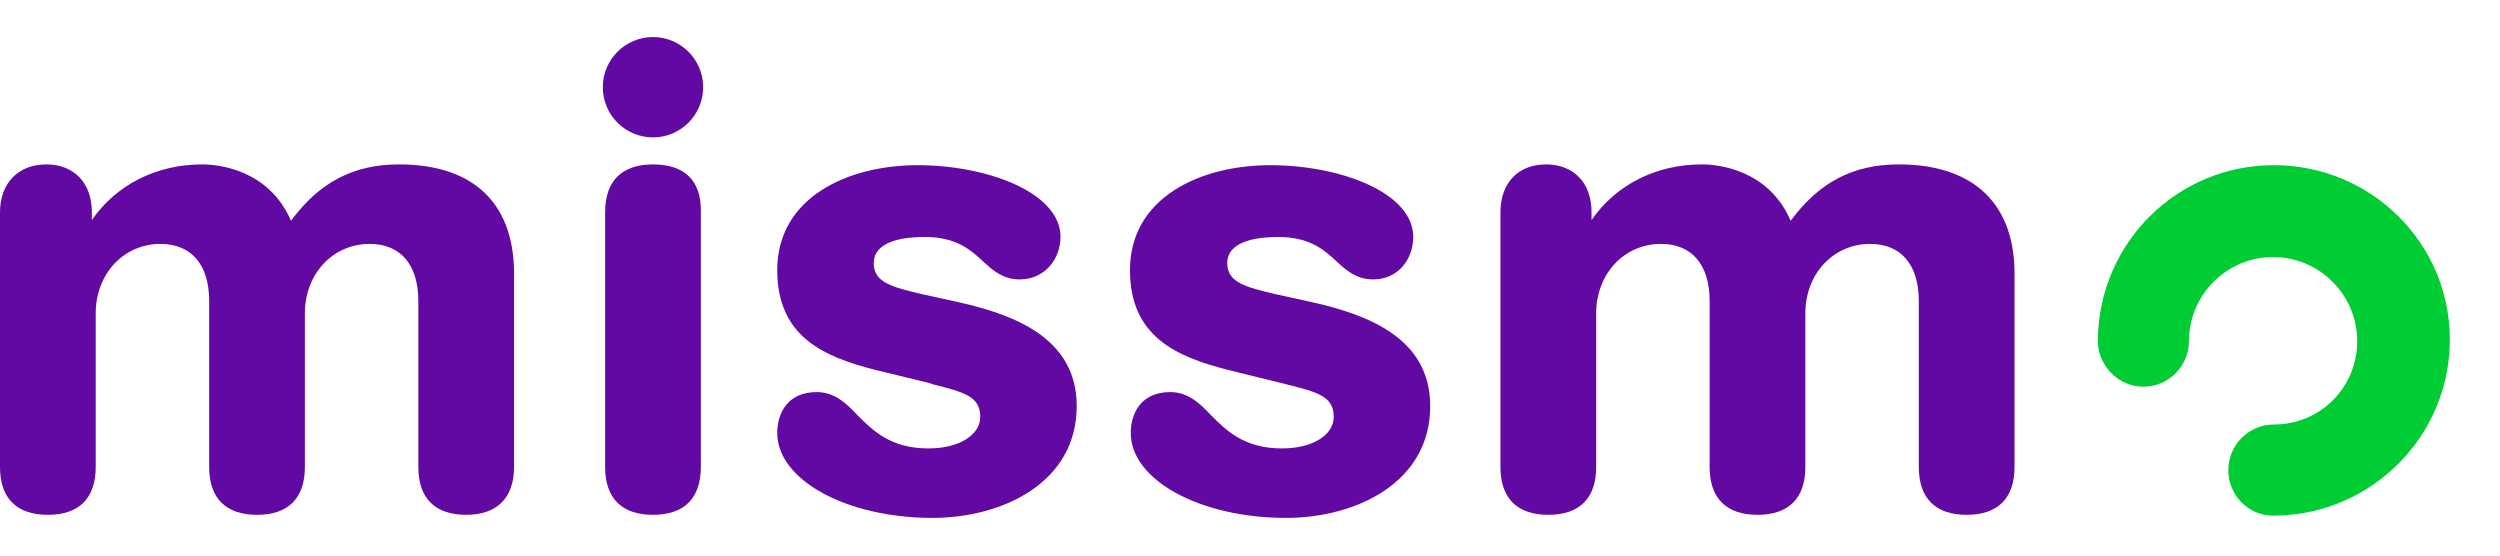
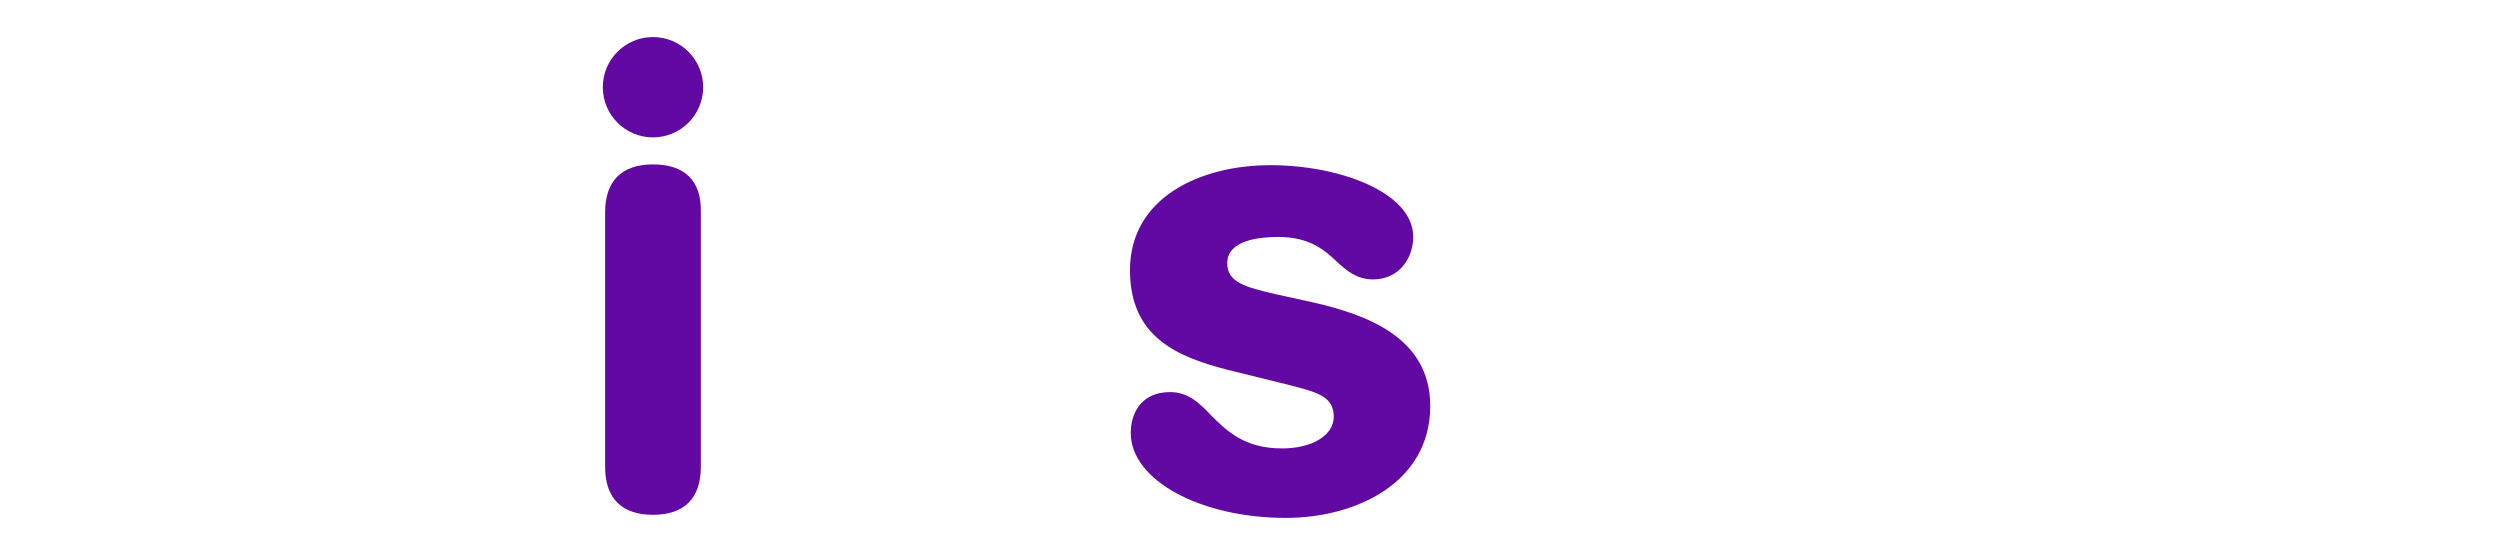
<svg xmlns="http://www.w3.org/2000/svg" version="1.1" id="Layer_1" x="0px" y="0px" viewBox="0 0 323.9 72" style="enable-background:new 0 0 323.9 72;" xml:space="preserve">
  <style type="text/css">
	.st0{fill:#6208A3;}
	.st1{fill:#00CC33;}
</style>
  <g>
    <g>
-       <path class="st0" d="M51.7,21.3c-5.9,0-10.3,2.3-14,7.3c-2.9-6.7-9.5-7.3-11.5-7.3c-5.9,0-11.1,2.6-14.3,7.2v-1    c0-3.8-2.3-6.2-5.9-6.2S0,23.7,0,27.5v33c0,4.1,2.2,6.2,6.2,6.2c4.1,0,6.2-2.2,6.2-6.2V40.6c0-5.1,3.6-9,8.4-9    c4,0,6.3,2.7,6.3,7.4v21.5c0,4.1,2.2,6.2,6.2,6.2c4.1,0,6.2-2.2,6.2-6.2V40.6c0-5.1,3.6-9,8.4-9c4,0,6.3,2.7,6.3,7.4v21.5    c0,4.1,2.2,6.2,6.2,6.2s6.2-2.2,6.2-6.2V36C66.8,26.5,61.5,21.3,51.7,21.3z" />
      <circle class="st0" cx="84.6" cy="11.3" r="6.5" />
      <path class="st0" d="M84.6,21.3c-4.1,0-6.2,2.2-6.2,6.2v33c0,4.1,2.2,6.2,6.2,6.2c4.1,0,6.2-2.2,6.2-6.2v-33    C90.9,23.4,88.7,21.3,84.6,21.3z" />
-       <path class="st0" d="M124.4,39.2l-5-1.1c-3.8-0.9-6.2-1.5-6.2-4c0-3,4.2-3.4,6.6-3.4c4.1,0,6,1.7,7.6,3.2c1.3,1.2,2.6,2.3,4.7,2.3    c3.4,0,5.3-2.8,5.3-5.5c0-5.8-9.6-9.3-18.5-9.3c-9.1,0-18.2,4.2-18.2,13.6c0,8.6,6,11.2,12.6,12.9l7,1.7l0.6,0.2    c3.9,1,6.1,1.5,6.1,4.2c0,2.4-2.8,4.1-6.7,4.1c-4.9,0-7.2-2.3-9.2-4.3c-1.5-1.6-3-3-5.3-3c-3.8,0-5.1,2.8-5.1,5.3    c0,6.1,9,11,20.1,11c9,0,18.7-4.5,18.7-14.5C139.5,43.8,131.4,40.8,124.4,39.2z" />
      <path class="st0" d="M170.2,39.2l-5-1.1c-3.8-0.9-6.2-1.5-6.2-4c0-3,4.2-3.4,6.6-3.4c4.1,0,6,1.7,7.6,3.2c1.3,1.2,2.6,2.3,4.7,2.3    c3.4,0,5.2-2.8,5.2-5.5c0-5.8-9.6-9.3-18.5-9.3c-9.1,0-18.2,4.2-18.2,13.6c0,8.6,6,11.2,12.6,12.9l7.7,1.9c3.9,1,6.1,1.5,6.1,4.2    c0,2.4-2.8,4.1-6.7,4.1c-4.9,0-7.2-2.3-9.2-4.3c-1.5-1.6-3-3-5.3-3c-3.8,0-5.1,2.8-5.1,5.3c0,6.1,9,11,20.1,11    c9,0,18.7-4.5,18.7-14.5C185.3,43.8,177.2,40.8,170.2,39.2z" />
-       <path class="st0" d="M246,21.3c-5.9,0-10.3,2.3-14,7.3c-2.9-6.7-9.5-7.3-11.5-7.3c-5.9,0-11.1,2.6-14.3,7.2v-1    c0-3.8-2.3-6.2-5.9-6.2s-5.9,2.4-5.9,6.2v33c0,4.1,2.2,6.2,6.2,6.2c4.1,0,6.2-2.2,6.2-6.2V40.6c0-5.1,3.6-9,8.4-9    c4,0,6.3,2.7,6.3,7.4v21.5c0,4.1,2.2,6.2,6.2,6.2c4.1,0,6.2-2.2,6.2-6.2V40.6c0-5.1,3.6-9,8.4-9c4,0,6.3,2.7,6.3,7.4v21.5    c0,4.1,2.2,6.2,6.2,6.2c4.1,0,6.2-2.2,6.2-6.2V36C261.2,26.5,255.8,21.3,246,21.3z" />
    </g>
-     <path class="st1" d="M294.6,21.4c-12.5,0-22.6,10-22.8,22.5c0,0.1,0,0.2,0,0.3c0,0.1,0,0.2,0,0.3c0.2,3.1,2.8,5.6,5.9,5.6   c3.3,0,5.9-2.7,5.9-5.9c0-6,4.9-10.9,10.9-10.9c6,0,10.9,4.9,10.9,10.9S300.6,55,294.6,55c-3.3,0-5.9,2.7-5.9,5.9   c0,3.2,2.5,5.8,5.6,5.9c0.1,0,0.2,0,0.3,0c0.1,0,0.2,0,0.3,0c12.4-0.2,22.5-10.3,22.5-22.8C317.4,31.5,307.2,21.4,294.6,21.4z" />
  </g>
</svg>